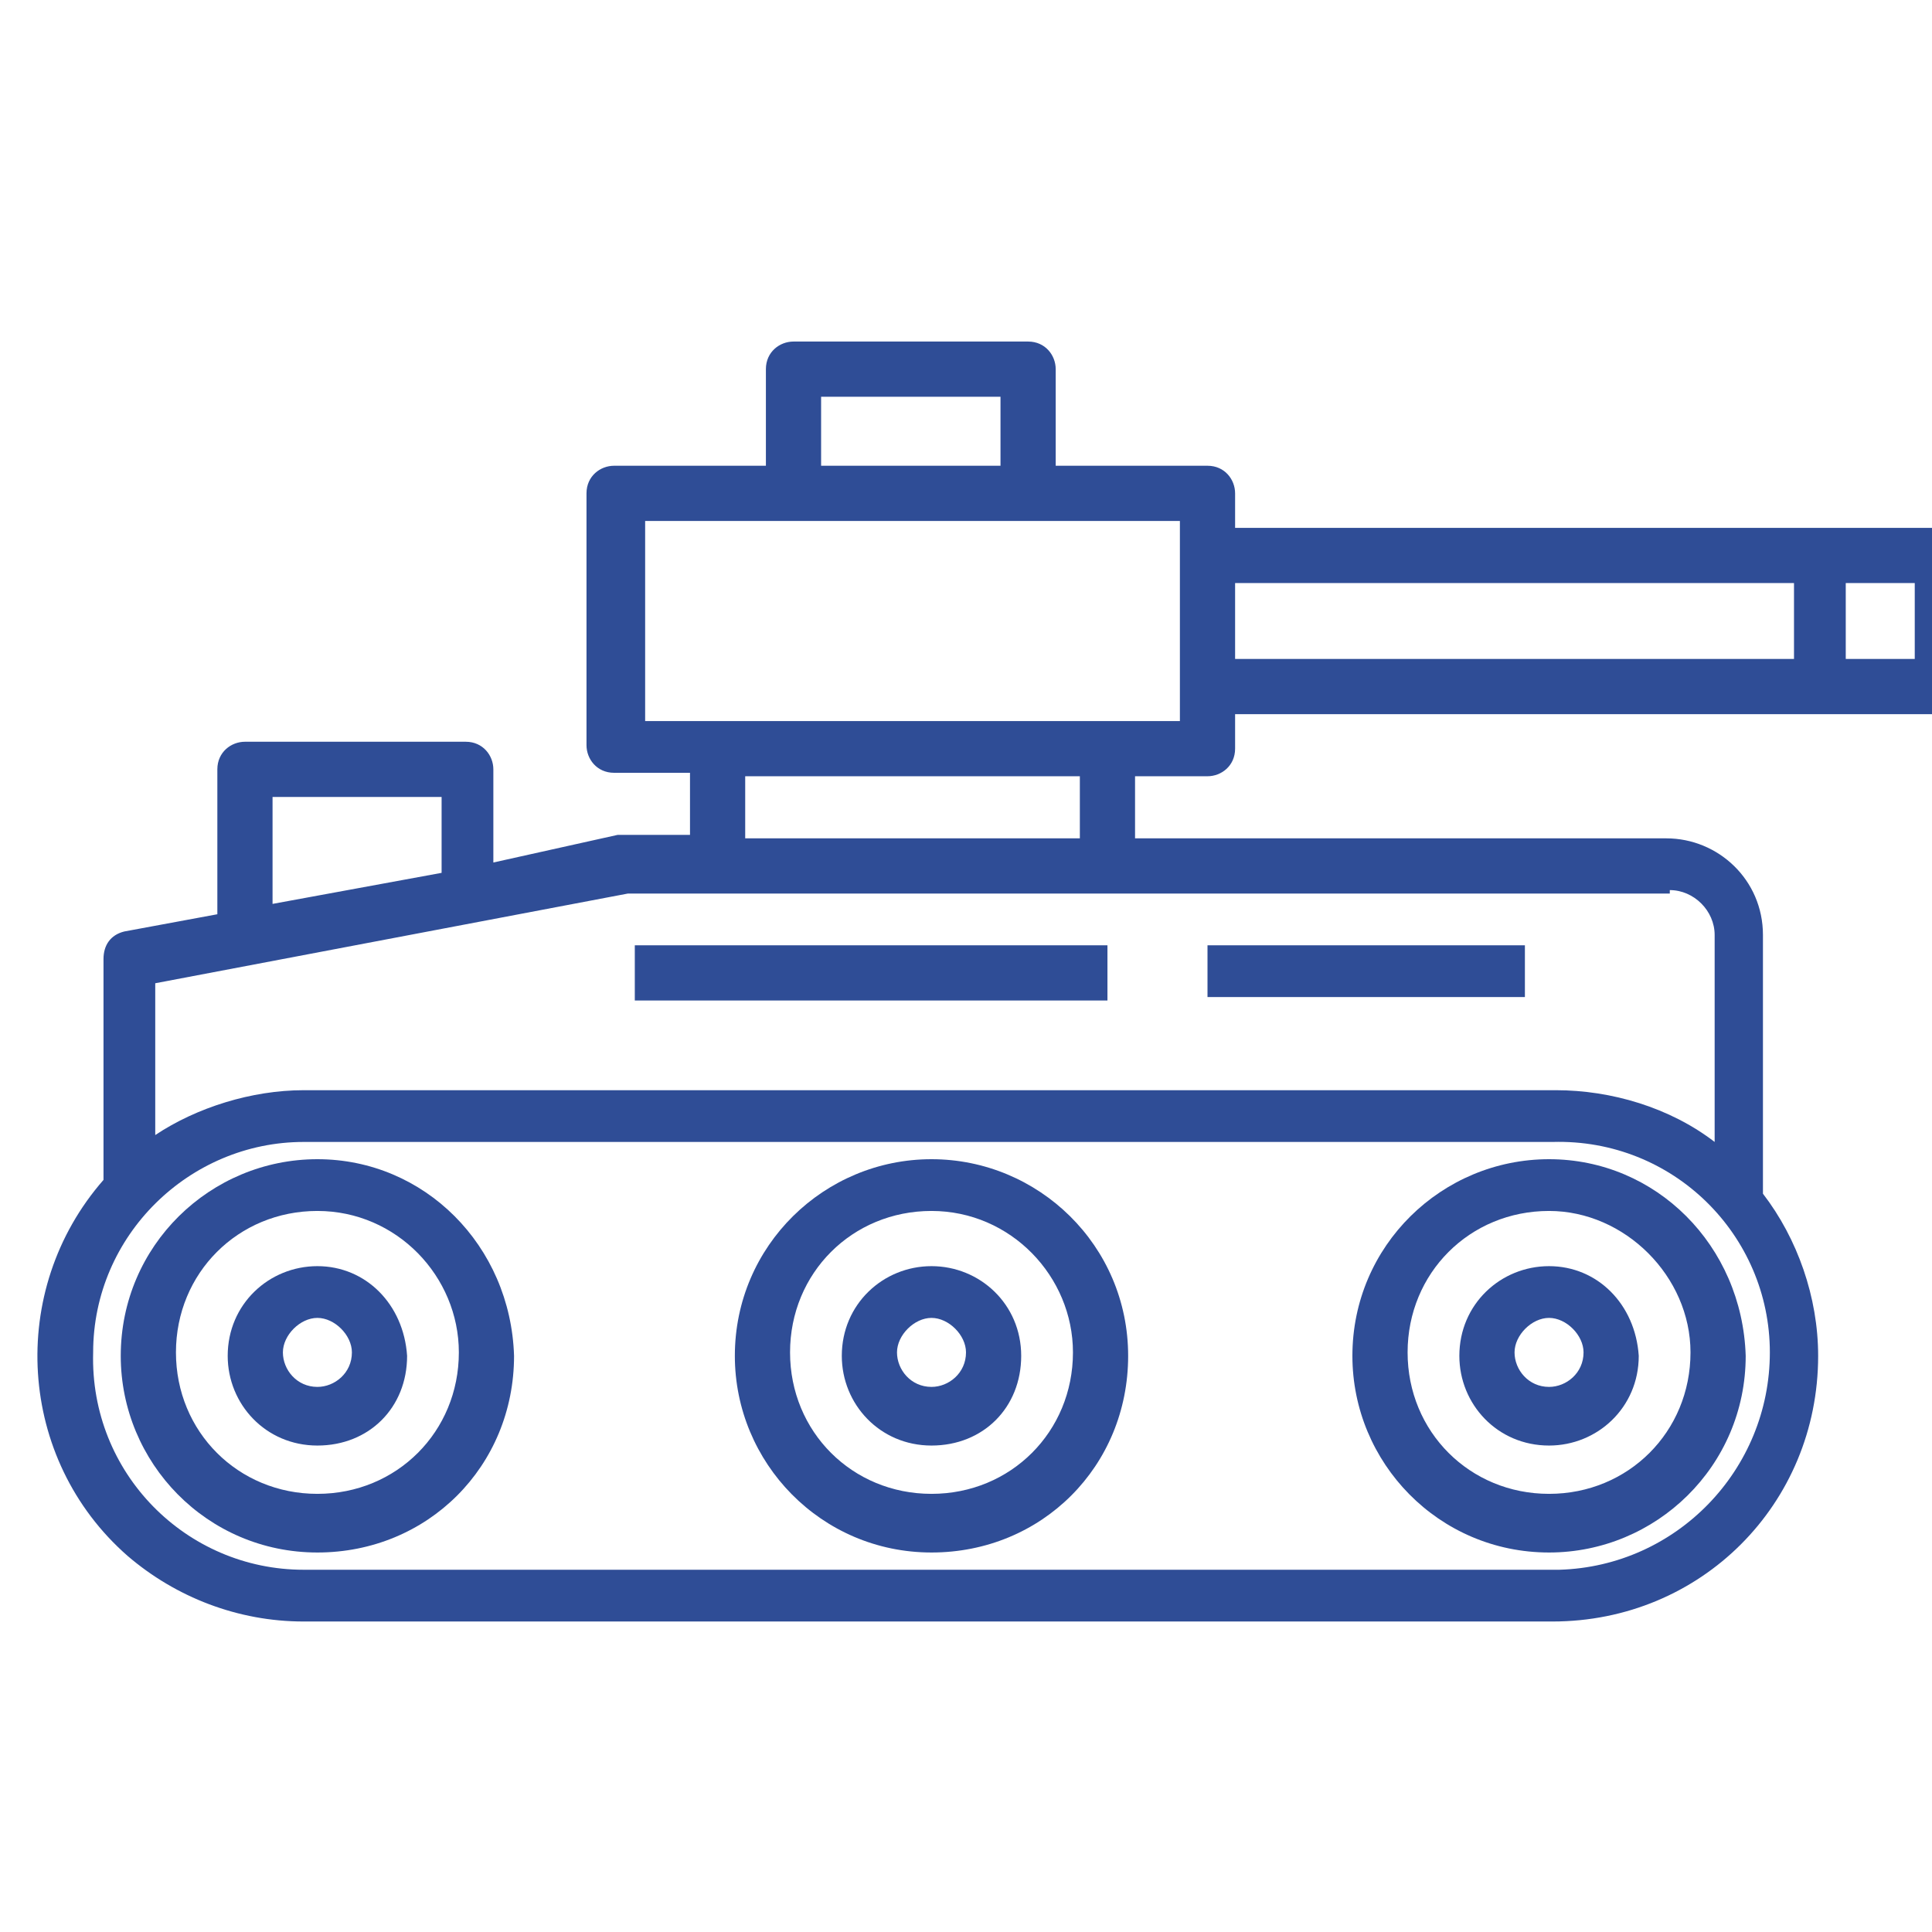
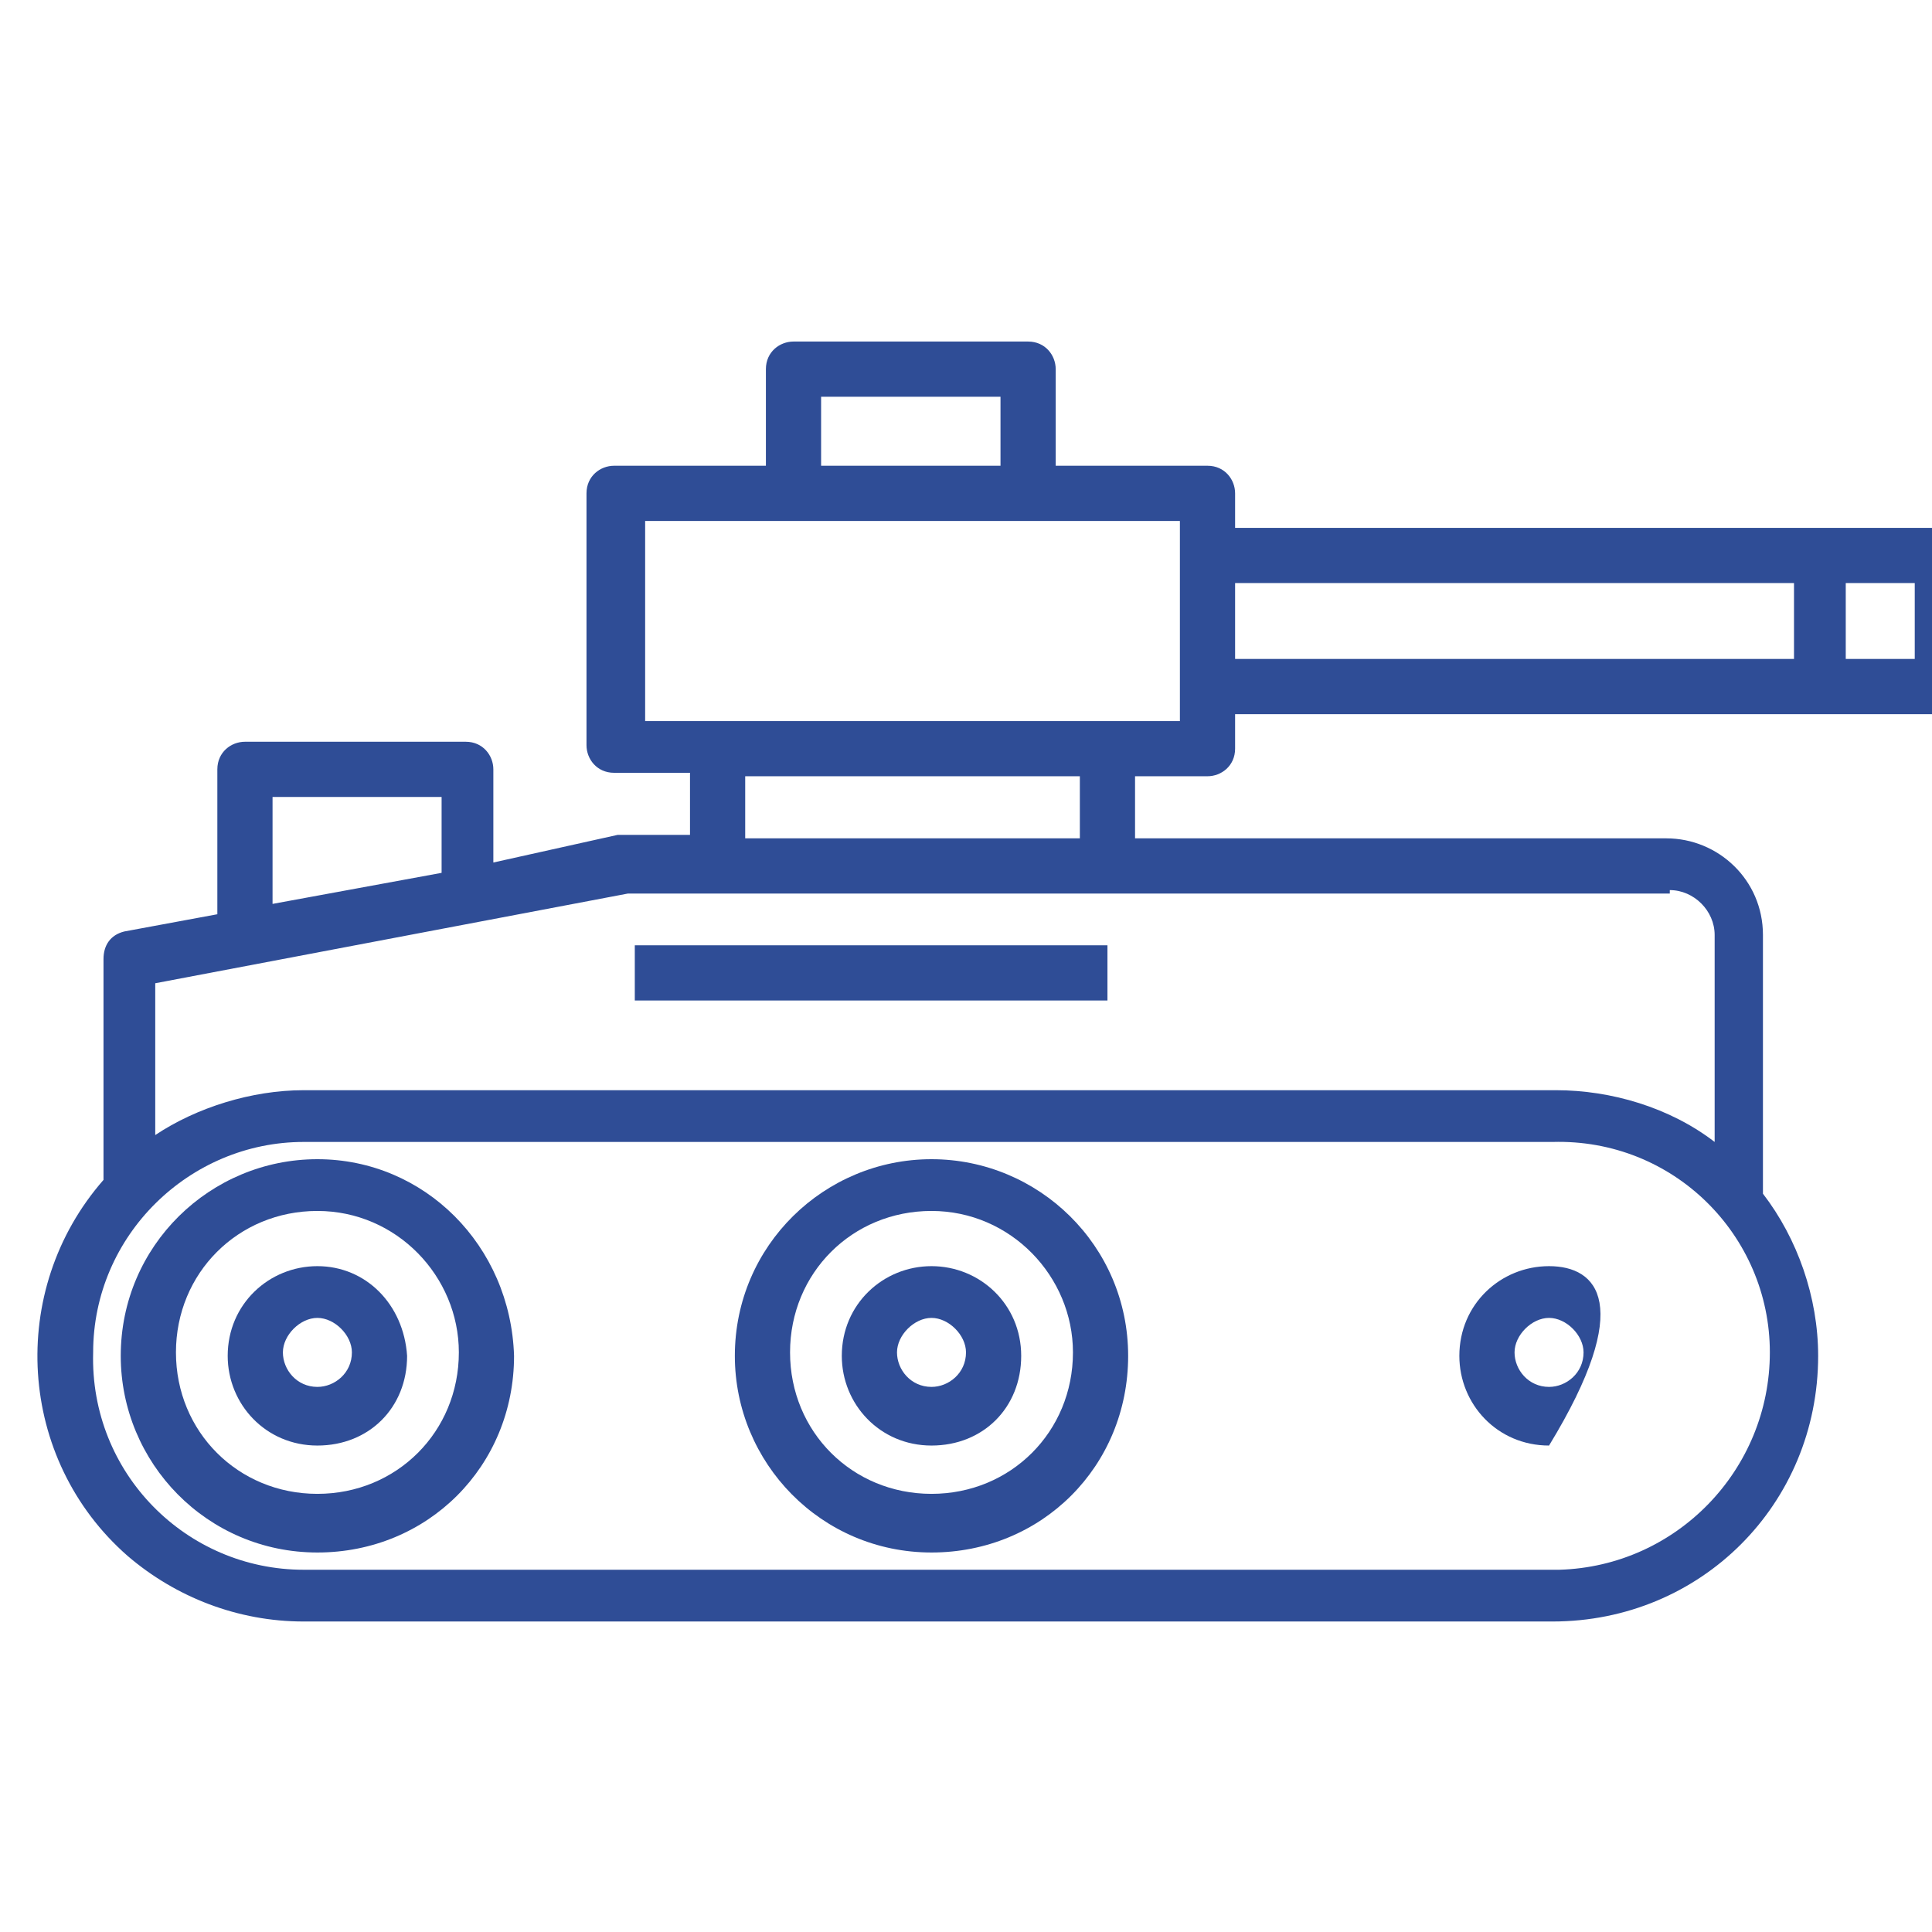
<svg xmlns="http://www.w3.org/2000/svg" version="1.1" id="Layer_2_00000180338289984720137280000016872209381037564862_" x="0px" y="0px" width="56px" height="56px" viewBox="0 0 56 56" enable-background="new 0 0 56 56" xml:space="preserve">
  <g>
    <path fill="#2F4D96" d="M9.2,33.6c-3.1,0-5.7,2.5-5.7,5.7c0,3.1,2.5,5.7,5.7,5.7s5.7-2.5,5.7-5.7c0,0,0,0,0,0   C14.8,36.1,12.3,33.6,9.2,33.6z M13.3,39.2c0,2.3-1.8,4.1-4.1,4.1c-2.3,0-4.1-1.8-4.1-4.1s1.8-4.1,4.1-4.1S13.3,37,13.3,39.2   C13.3,39.2,13.3,39.2,13.3,39.2z" />
    <path fill="#2F4D96" d="M9.2,36.7c-1.4,0-2.6,1.1-2.6,2.6c0,1.4,1.1,2.6,2.6,2.6s2.6-1.1,2.6-2.6c0,0,0,0,0,0   C11.7,37.8,10.6,36.7,9.2,36.7z M10.2,39.2c0,0.6-0.5,1-1,1c-0.6,0-1-0.5-1-1s0.5-1,1-1C9.7,38.2,10.2,38.7,10.2,39.2   C10.2,39.2,10.2,39.2,10.2,39.2z" />
    <path fill="#2F4D96" d="M27,33.6c-3.1,0-5.7,2.5-5.7,5.7c0,3.1,2.5,5.7,5.7,5.7s5.7-2.5,5.7-5.7c0,0,0,0,0,0   C32.7,36.1,30.1,33.6,27,33.6z M31.1,39.2c0,2.3-1.8,4.1-4.1,4.1c-2.3,0-4.1-1.8-4.1-4.1c0-2.3,1.8-4.1,4.1-4.1S31.1,37,31.1,39.2   C31.1,39.2,31.1,39.2,31.1,39.2z" />
    <path fill="#2F4D96" d="M27,36.7c-1.4,0-2.6,1.1-2.6,2.6c0,1.4,1.1,2.6,2.6,2.6s2.6-1.1,2.6-2.6c0,0,0,0,0,0   C29.6,37.8,28.4,36.7,27,36.7z M28,39.2c0,0.6-0.5,1-1,1c-0.6,0-1-0.5-1-1s0.5-1,1-1S28,38.7,28,39.2C28,39.2,28,39.2,28,39.2z" />
-     <path fill="#2F4D96" d="M44.9,33.6c-3.1,0-5.7,2.5-5.7,5.7c0,3.1,2.5,5.7,5.7,5.7c3.1,0,5.7-2.5,5.7-5.7c0,0,0,0,0,0   C50.5,36.1,48,33.6,44.9,33.6z M49,39.2c0,2.3-1.8,4.1-4.1,4.1c-2.3,0-4.1-1.8-4.1-4.1s1.8-4.1,4.1-4.1C47.1,35.1,49,37,49,39.2   C49,39.2,49,39.2,49,39.2z" />
-     <path fill="#2F4D96" d="M44.9,36.7c-1.4,0-2.6,1.1-2.6,2.6c0,1.4,1.1,2.6,2.6,2.6c1.4,0,2.6-1.1,2.6-2.6c0,0,0,0,0,0   C47.4,37.8,46.3,36.7,44.9,36.7z M45.9,39.2c0,0.6-0.5,1-1,1c-0.6,0-1-0.5-1-1s0.5-1,1-1C45.4,38.2,45.9,38.7,45.9,39.2   C45.9,39.2,45.9,39.2,45.9,39.2z" />
+     <path fill="#2F4D96" d="M44.9,36.7c-1.4,0-2.6,1.1-2.6,2.6c0,1.4,1.1,2.6,2.6,2.6c0,0,0,0,0,0   C47.4,37.8,46.3,36.7,44.9,36.7z M45.9,39.2c0,0.6-0.5,1-1,1c-0.6,0-1-0.5-1-1s0.5-1,1-1C45.4,38.2,45.9,38.7,45.9,39.2   C45.9,39.2,45.9,39.2,45.9,39.2z" />
    <path fill="#2F4D96" d="M56.3,15.3H35.8v-1c0-0.4-0.3-0.8-0.8-0.8h-4.4v-2.8c0-0.4-0.3-0.8-0.8-0.8h-6.8c-0.4,0-0.8,0.3-0.8,0.8   v2.8h-4.4c-0.4,0-0.8,0.3-0.8,0.8v7.3c0,0.4,0.3,0.8,0.8,0.8H20v1.8h-2c0,0-0.1,0-0.1,0L14.3,25v-2.7c0-0.4-0.3-0.8-0.8-0.8H7.1   c-0.4,0-0.8,0.3-0.8,0.8v4.2L3.6,27c-0.4,0.1-0.6,0.4-0.6,0.8v6.4H3c-2.8,3.2-2.5,8.1,0.7,10.9C5.1,46.3,6.9,47,8.8,47h36.2   c4.3,0,7.7-3.4,7.7-7.7c0-1.7-0.6-3.4-1.6-4.7v-7.5c0-1.6-1.3-2.8-2.8-2.8H32.9v-1.8H35c0.4,0,0.8-0.3,0.8-0.8v-1h20.5   c0.4,0,0.8-0.3,0.8-0.8v-3.8C57.1,15.7,56.7,15.3,56.3,15.3z M23.8,11.5h5.2v2h-5.2V11.5z M7.9,23.1h4.9v2.2l-4.9,0.9V23.1z    M51.3,39.2c0,3.4-2.7,6.2-6.1,6.3c0,0-0.1,0-0.1,0H8.8c-3.4,0-6.2-2.8-6.1-6.3c0-3.4,2.8-6.1,6.1-6.1h36.2   C48.5,33,51.3,35.8,51.3,39.2z M48.4,25.8c0.7,0,1.3,0.6,1.3,1.3v6c-1.3-1-3-1.5-4.6-1.5H8.8c-1.5,0-3.1,0.5-4.3,1.3v-4.4l13.7-2.6   H48.4z M21.6,24.3v-1.8h9.7v1.8H21.6z M34.2,20.9H18.7v-5.8h15.5V20.9z M52,19.1H35.8v-2.2H52V19.1z M55.5,19.1h-2v-2.2h2V19.1z" />
-     <rect x="35" y="27.4" fill="#2F4D96" width="9.2" height="1.5" />
    <polygon fill="#2F4D96" points="32.1,27.4 22.8,27.4 18.4,27.4 18.4,29 32.1,29  " />
  </g>
</svg>